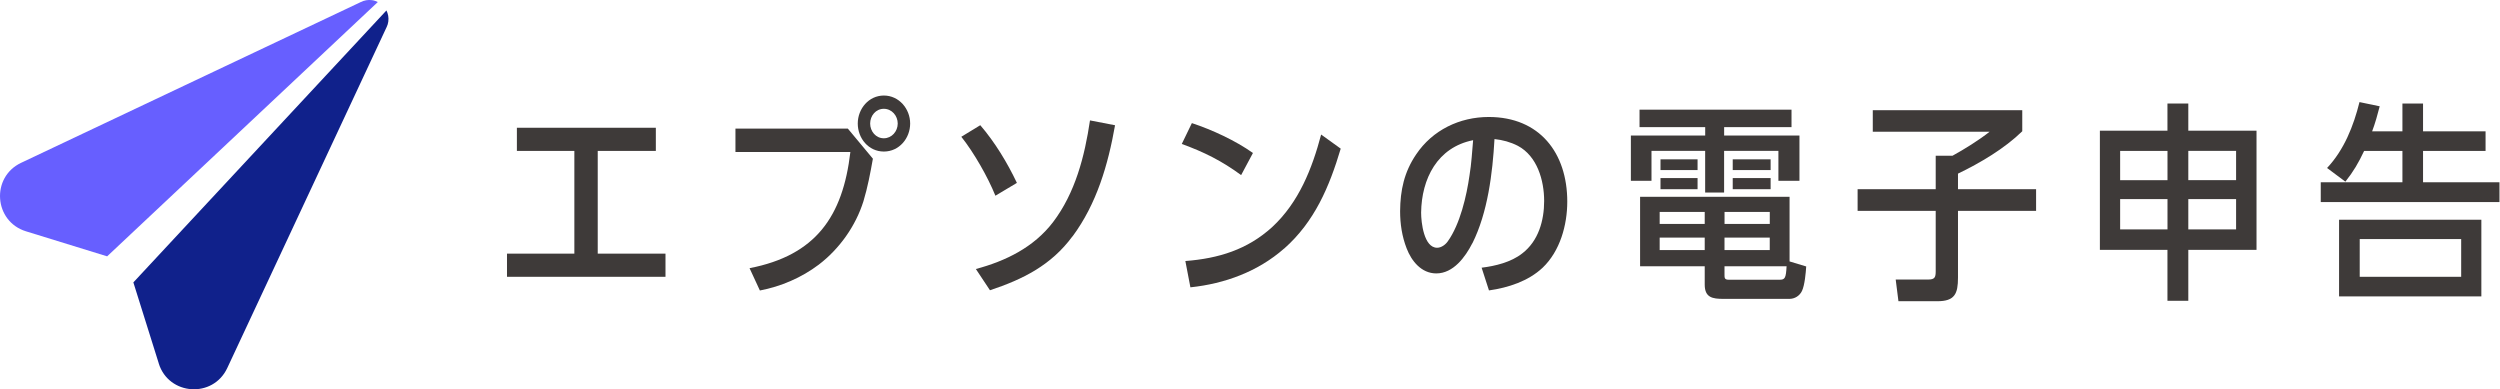
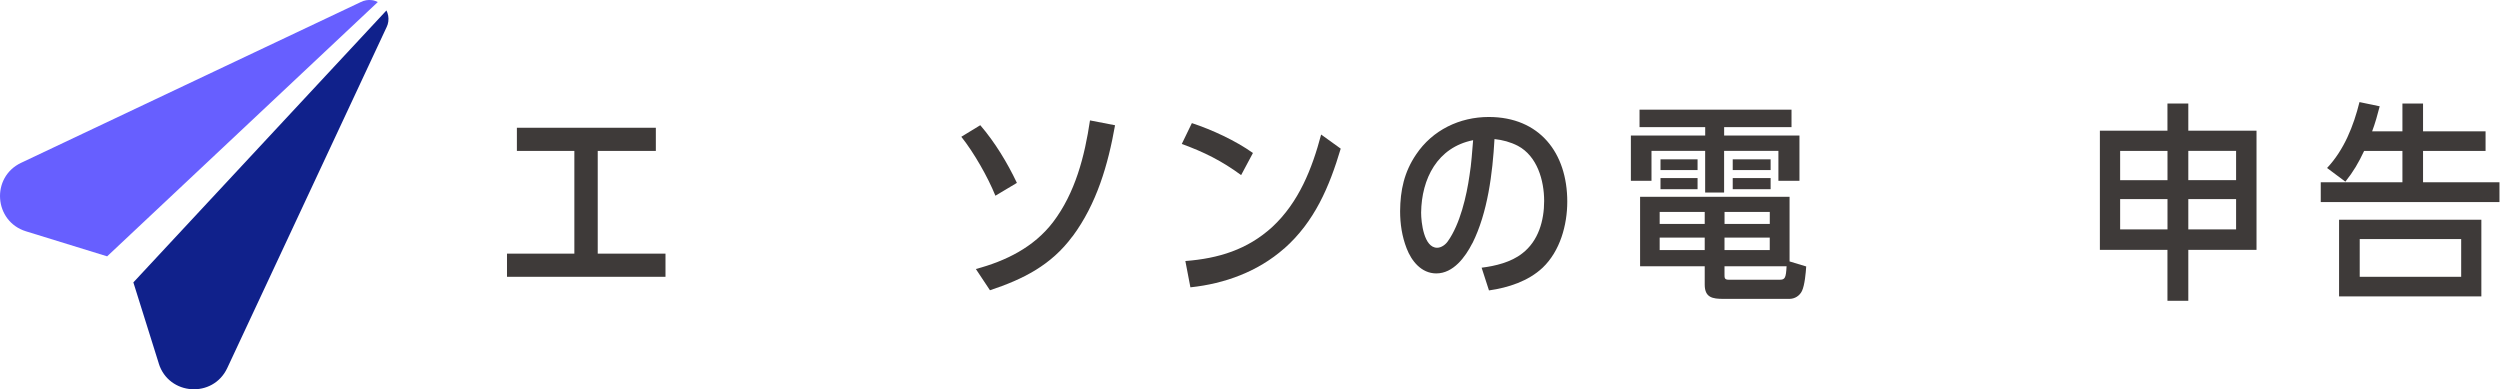
<svg xmlns="http://www.w3.org/2000/svg" width="411" height="64" viewBox="0 0 411 64" fill="none">
  <g clip-path="url(#clip0_4035_166568)">
    <path d="M98.266 41.698H109.407V45.506H83.35V41.698H94.425V24.81H84.976V21.003H107.82V24.81H98.266V41.698Z" fill="#3E3A39" />
-     <path d="M139.383 21.14L143.504 26.09C143.086 28.441 142.642 30.798 141.95 33.084C140.67 37.166 138.005 40.908 134.616 43.5C131.775 45.649 128.386 47.099 124.925 47.758L123.227 44.088C134.094 41.979 138.56 35.611 139.801 24.986H120.908V21.146H139.39L139.383 21.14ZM149.63 20.31C149.63 22.733 147.827 24.914 145.307 24.914C142.786 24.914 141.016 22.733 141.016 20.31C141.016 17.887 142.818 15.706 145.307 15.706C147.795 15.706 149.63 17.887 149.63 20.31ZM143.054 20.31C143.054 21.59 143.987 22.733 145.3 22.733C146.613 22.733 147.586 21.59 147.586 20.31C147.586 19.03 146.619 17.887 145.3 17.887C143.981 17.887 143.054 19.03 143.054 20.31Z" fill="#3E3A39" />
    <path d="M167.177 30.067L163.644 32.176C162.397 29.093 160.111 25.084 158.041 22.485L161.156 20.584C163.546 23.353 165.623 26.782 167.177 30.067ZM176.314 38.857C172.82 43.598 168.183 45.916 162.75 47.719L160.431 44.225C165.342 42.912 169.946 40.659 173.101 36.545C176.771 31.732 178.325 25.678 179.194 19.794L183.314 20.591C182.172 27.062 180.304 33.502 176.327 38.863L176.314 38.857Z" fill="#3E3A39" />
    <path d="M205.981 25.156L204.042 28.787C200.894 26.468 197.916 24.98 194.285 23.667L195.944 20.238C199.301 21.349 203.108 23.112 205.981 25.149V25.156ZM211.101 40.868C206.811 44.643 201.345 46.648 195.702 47.236L194.873 42.913C200.306 42.495 205.08 41.045 209.168 37.309C213.531 33.26 215.712 27.722 217.195 22.119L220.414 24.438C218.546 30.7 216.124 36.447 211.108 40.875L211.101 40.868Z" fill="#3E3A39" />
    <path d="M242.044 40C240.901 42.253 238.929 44.95 236.127 44.95C233.672 44.95 232.045 42.906 231.249 40.829C230.485 38.857 230.178 36.813 230.178 34.703C230.21 31.275 230.837 28.303 232.81 25.391C235.507 21.375 239.974 19.232 244.748 19.232C253.12 19.232 257.659 25.149 257.659 33.143C257.659 36.983 256.483 41.273 253.61 44.01C251.259 46.223 247.967 47.294 244.787 47.745L243.579 44.01C245.825 43.735 248.424 43.108 250.259 41.658C252.924 39.614 253.858 36.258 253.858 33.038C253.858 29.649 252.715 25.665 249.534 23.974C248.326 23.353 247.04 23.007 245.694 22.863C245.381 28.467 244.584 34.945 242.063 39.993L242.044 40ZM233.632 34.952C233.632 36.545 234.083 40.731 236.264 40.731C236.957 40.731 237.649 40.215 238.028 39.66C240.032 36.858 241.11 32.222 241.593 28.793C241.907 26.893 242.011 24.986 242.181 23.046C236.297 24.222 233.704 29.381 233.632 34.952Z" fill="#3E3A39" />
    <path d="M283.443 22.282H295.831V29.721H292.37V24.803H283.443V31.654H280.327V24.803H271.505V29.721H268.115V22.282H280.334V20.898H269.539V18.024H294.525V20.898H283.449V22.282H283.443ZM296.941 43.807C296.87 44.878 296.7 46.85 296.249 47.824C295.87 48.62 295.074 49.136 294.172 49.136H283.338C281.536 49.136 280.256 48.927 280.256 46.785V43.775H269.63V32.353H294.205V42.978L296.941 43.807ZM280.256 34.847H272.85V36.819H280.256V34.847ZM272.85 39.066V41.11H280.256V39.066H272.85ZM279.08 26.194V27.957H272.987V26.194H279.08ZM279.08 29.27V31.105H272.987V29.27H279.08ZM283.508 43.775V45.022C283.508 45.682 283.475 45.989 284.233 45.989H292.54C293.441 45.989 293.611 45.747 293.715 43.775H283.508ZM290.953 36.819V34.847H283.514V36.819H290.953ZM283.508 41.11H290.946V39.066H283.508V41.11ZM291.09 26.194V27.957H284.86V26.194H291.09ZM291.09 29.27V31.105H284.86V29.27H291.09Z" fill="#3E3A39" />
-     <path d="M332.447 21.59C329.541 24.424 325.557 26.782 321.893 28.545V31.105H334.733V34.671H321.893V45.642C321.893 48.274 321.378 49.521 318.504 49.521H312.104L311.653 45.956H316.982C318.093 45.956 318.23 45.577 318.23 44.571V34.671H305.391V31.105H318.23V25.6H320.999C322.899 24.561 325.394 23.007 327.092 21.655H307.885V18.122H332.46V21.583L332.447 21.59Z" fill="#3E3A39" />
    <path d="M359.758 49.45H356.329V41.077H345.221V21.485H356.329V17.019H359.758V21.485H370.971V41.077H359.758V49.45ZM356.336 24.81H348.551V29.623H356.336V24.81ZM356.336 32.731H348.551V37.714H356.336V32.731ZM367.614 29.616V24.803H359.758V29.616H367.614ZM367.614 37.714V32.731H359.758V37.714H367.614Z" fill="#3E3A39" />
    <path d="M394.958 21.59V17.018H398.348V21.59H408.627V24.809H398.348V29.968H410.913V33.221H381.531V29.968H394.958V24.809H388.663C387.729 26.782 386.932 28.166 385.58 29.864L382.57 27.617C385.371 24.64 386.932 20.695 387.899 16.783L391.223 17.475C390.844 18.932 390.498 20.212 389.975 21.596H394.958V21.59ZM384.542 36.127H407.935V48.724H384.542V36.127ZM404.617 39.307H387.938V45.505H404.617V39.307Z" fill="#3E3A39" />
    <path d="M26.097 59.755C27.749 65.025 35.018 65.509 37.362 60.506L63.569 4.441C63.7 4.167 63.798 3.866 63.837 3.546C63.929 2.893 63.805 2.266 63.53 1.718L21.924 46.426L26.103 59.749L26.097 59.755Z" fill="#10218B" />
    <path d="M4.272 38.028L17.614 42.142L62.114 0.333C61.82 0.189 61.506 0.072 61.16 0.026C60.507 -0.066 59.873 0.058 59.325 0.333L59.214 0.385L3.469 26.769C-1.527 29.133 -1.005 36.401 4.272 38.028Z" fill="#675FFF" />
  </g>
  <defs>
    <clipPath id="clip0_4035_166568">
      <rect width="410.913" height="64" fill="white" />
    </clipPath>
  </defs>
</svg>